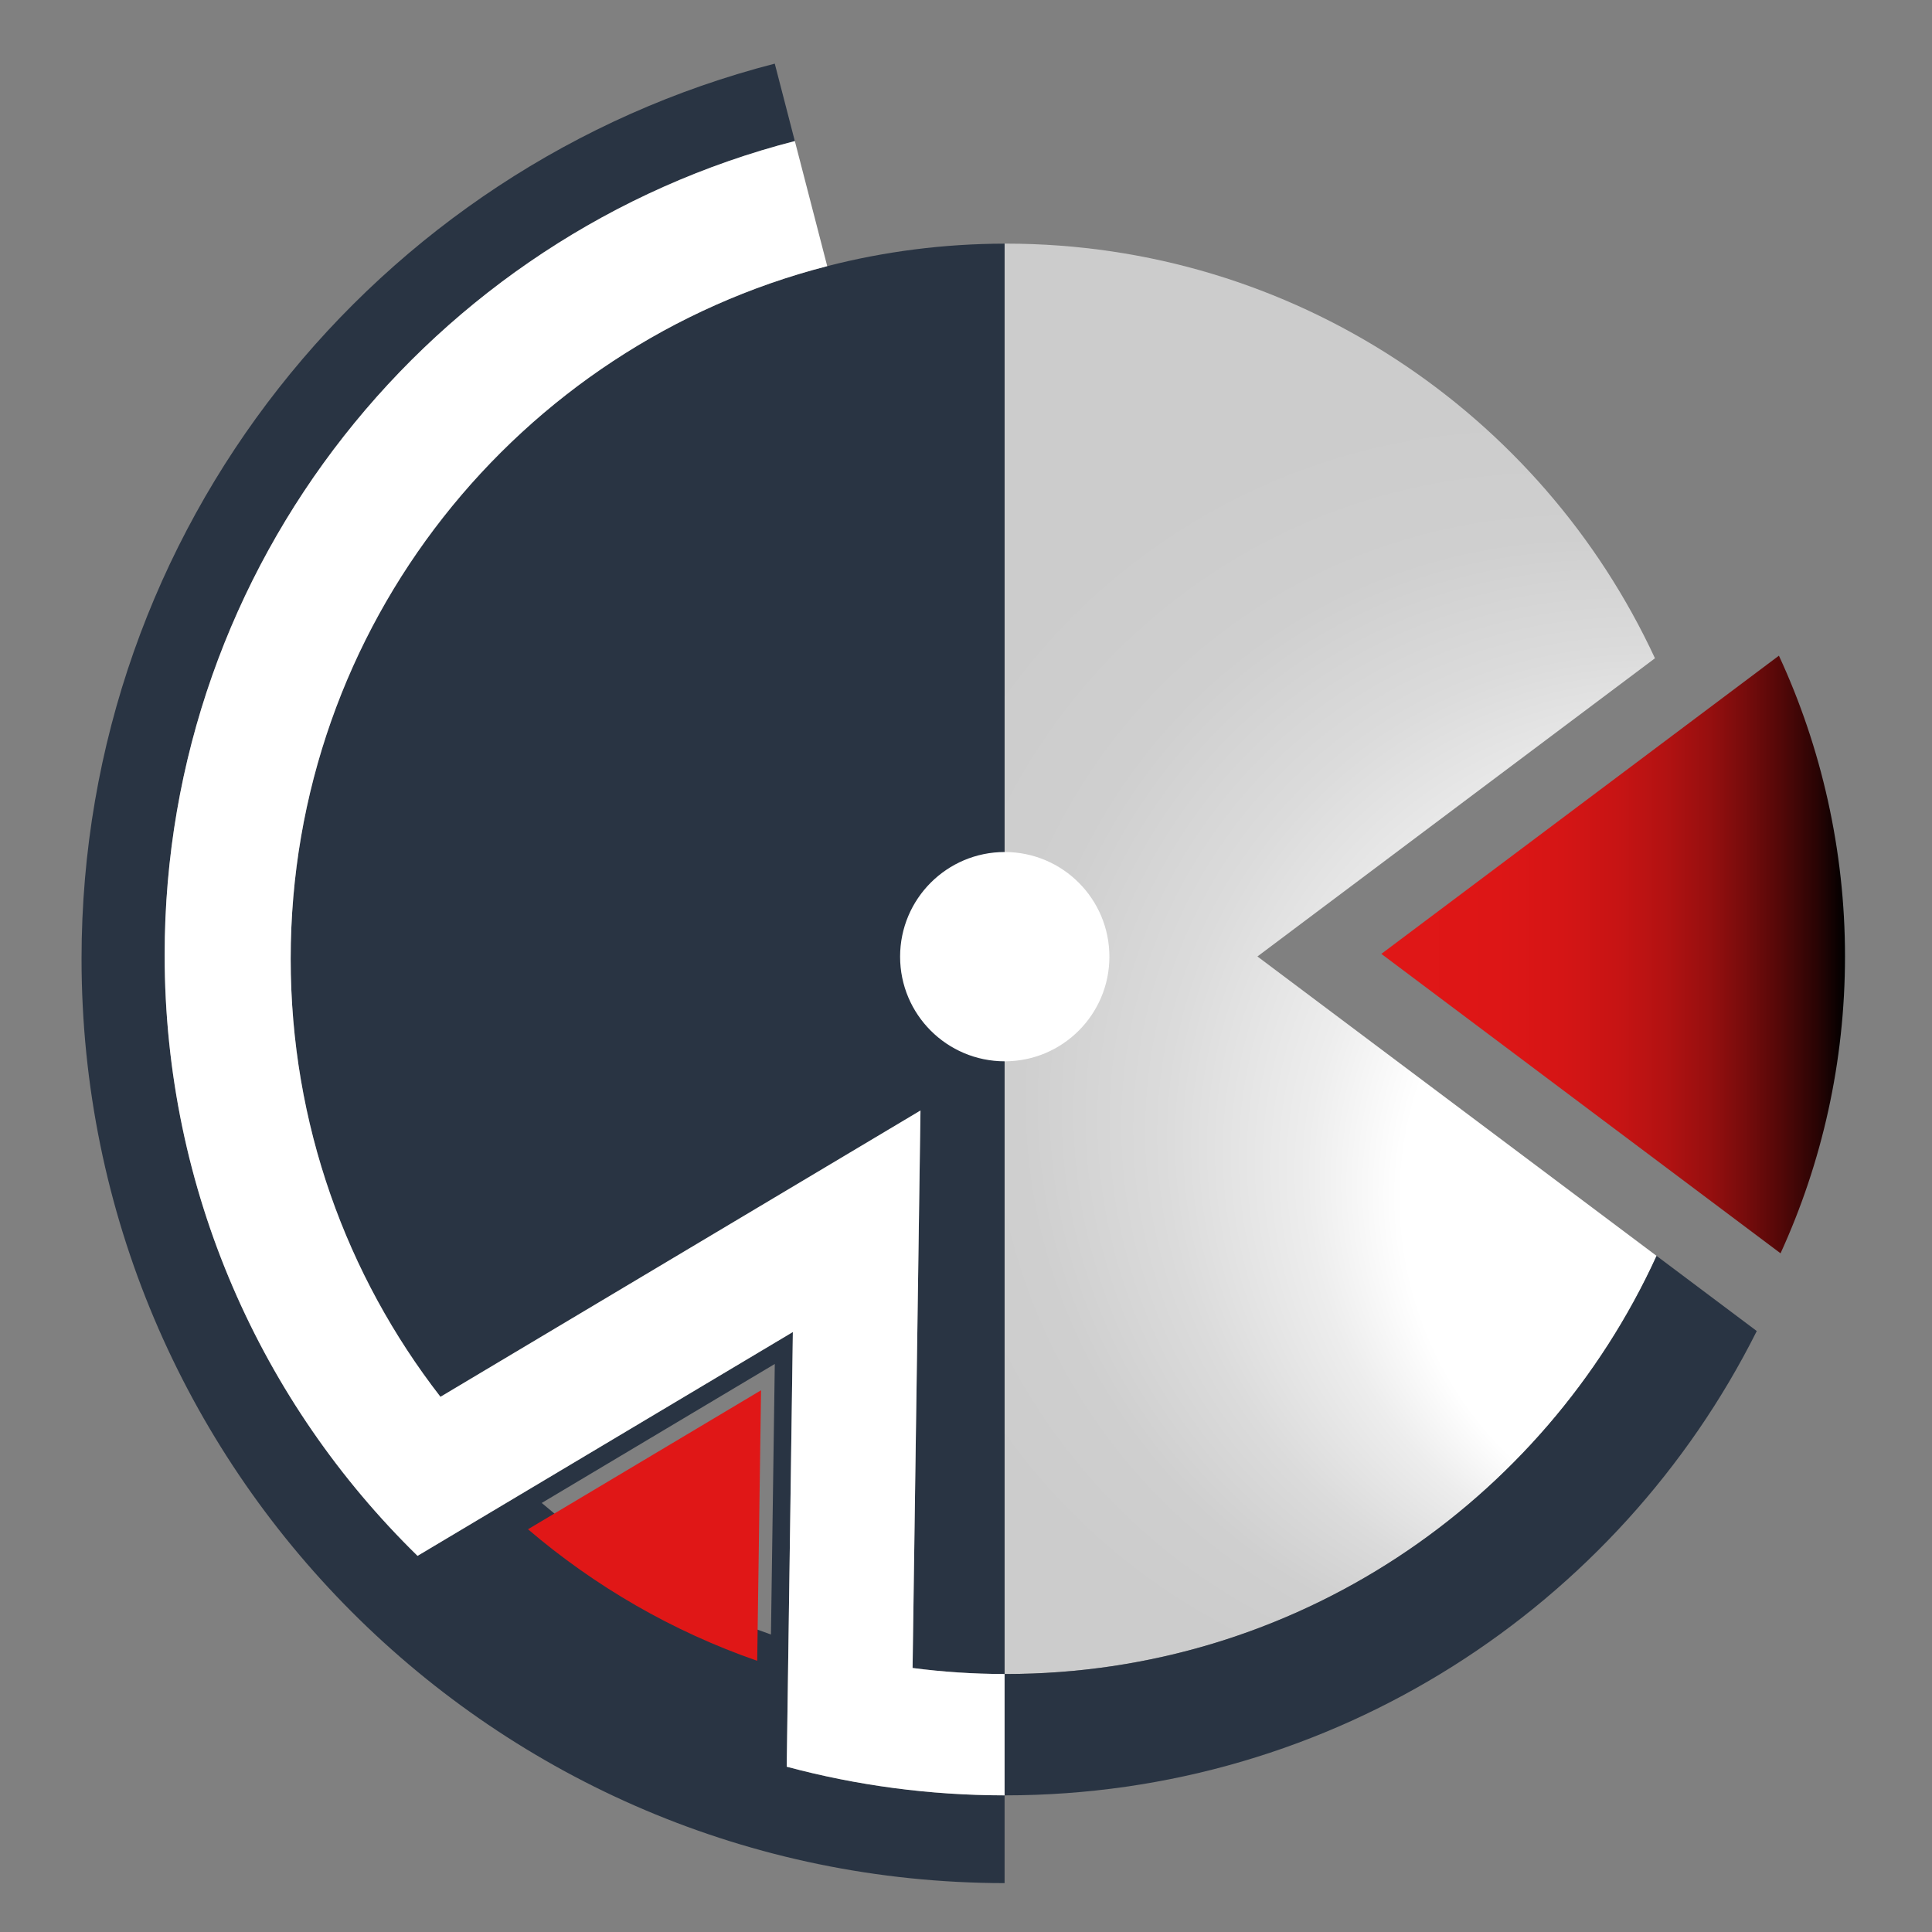
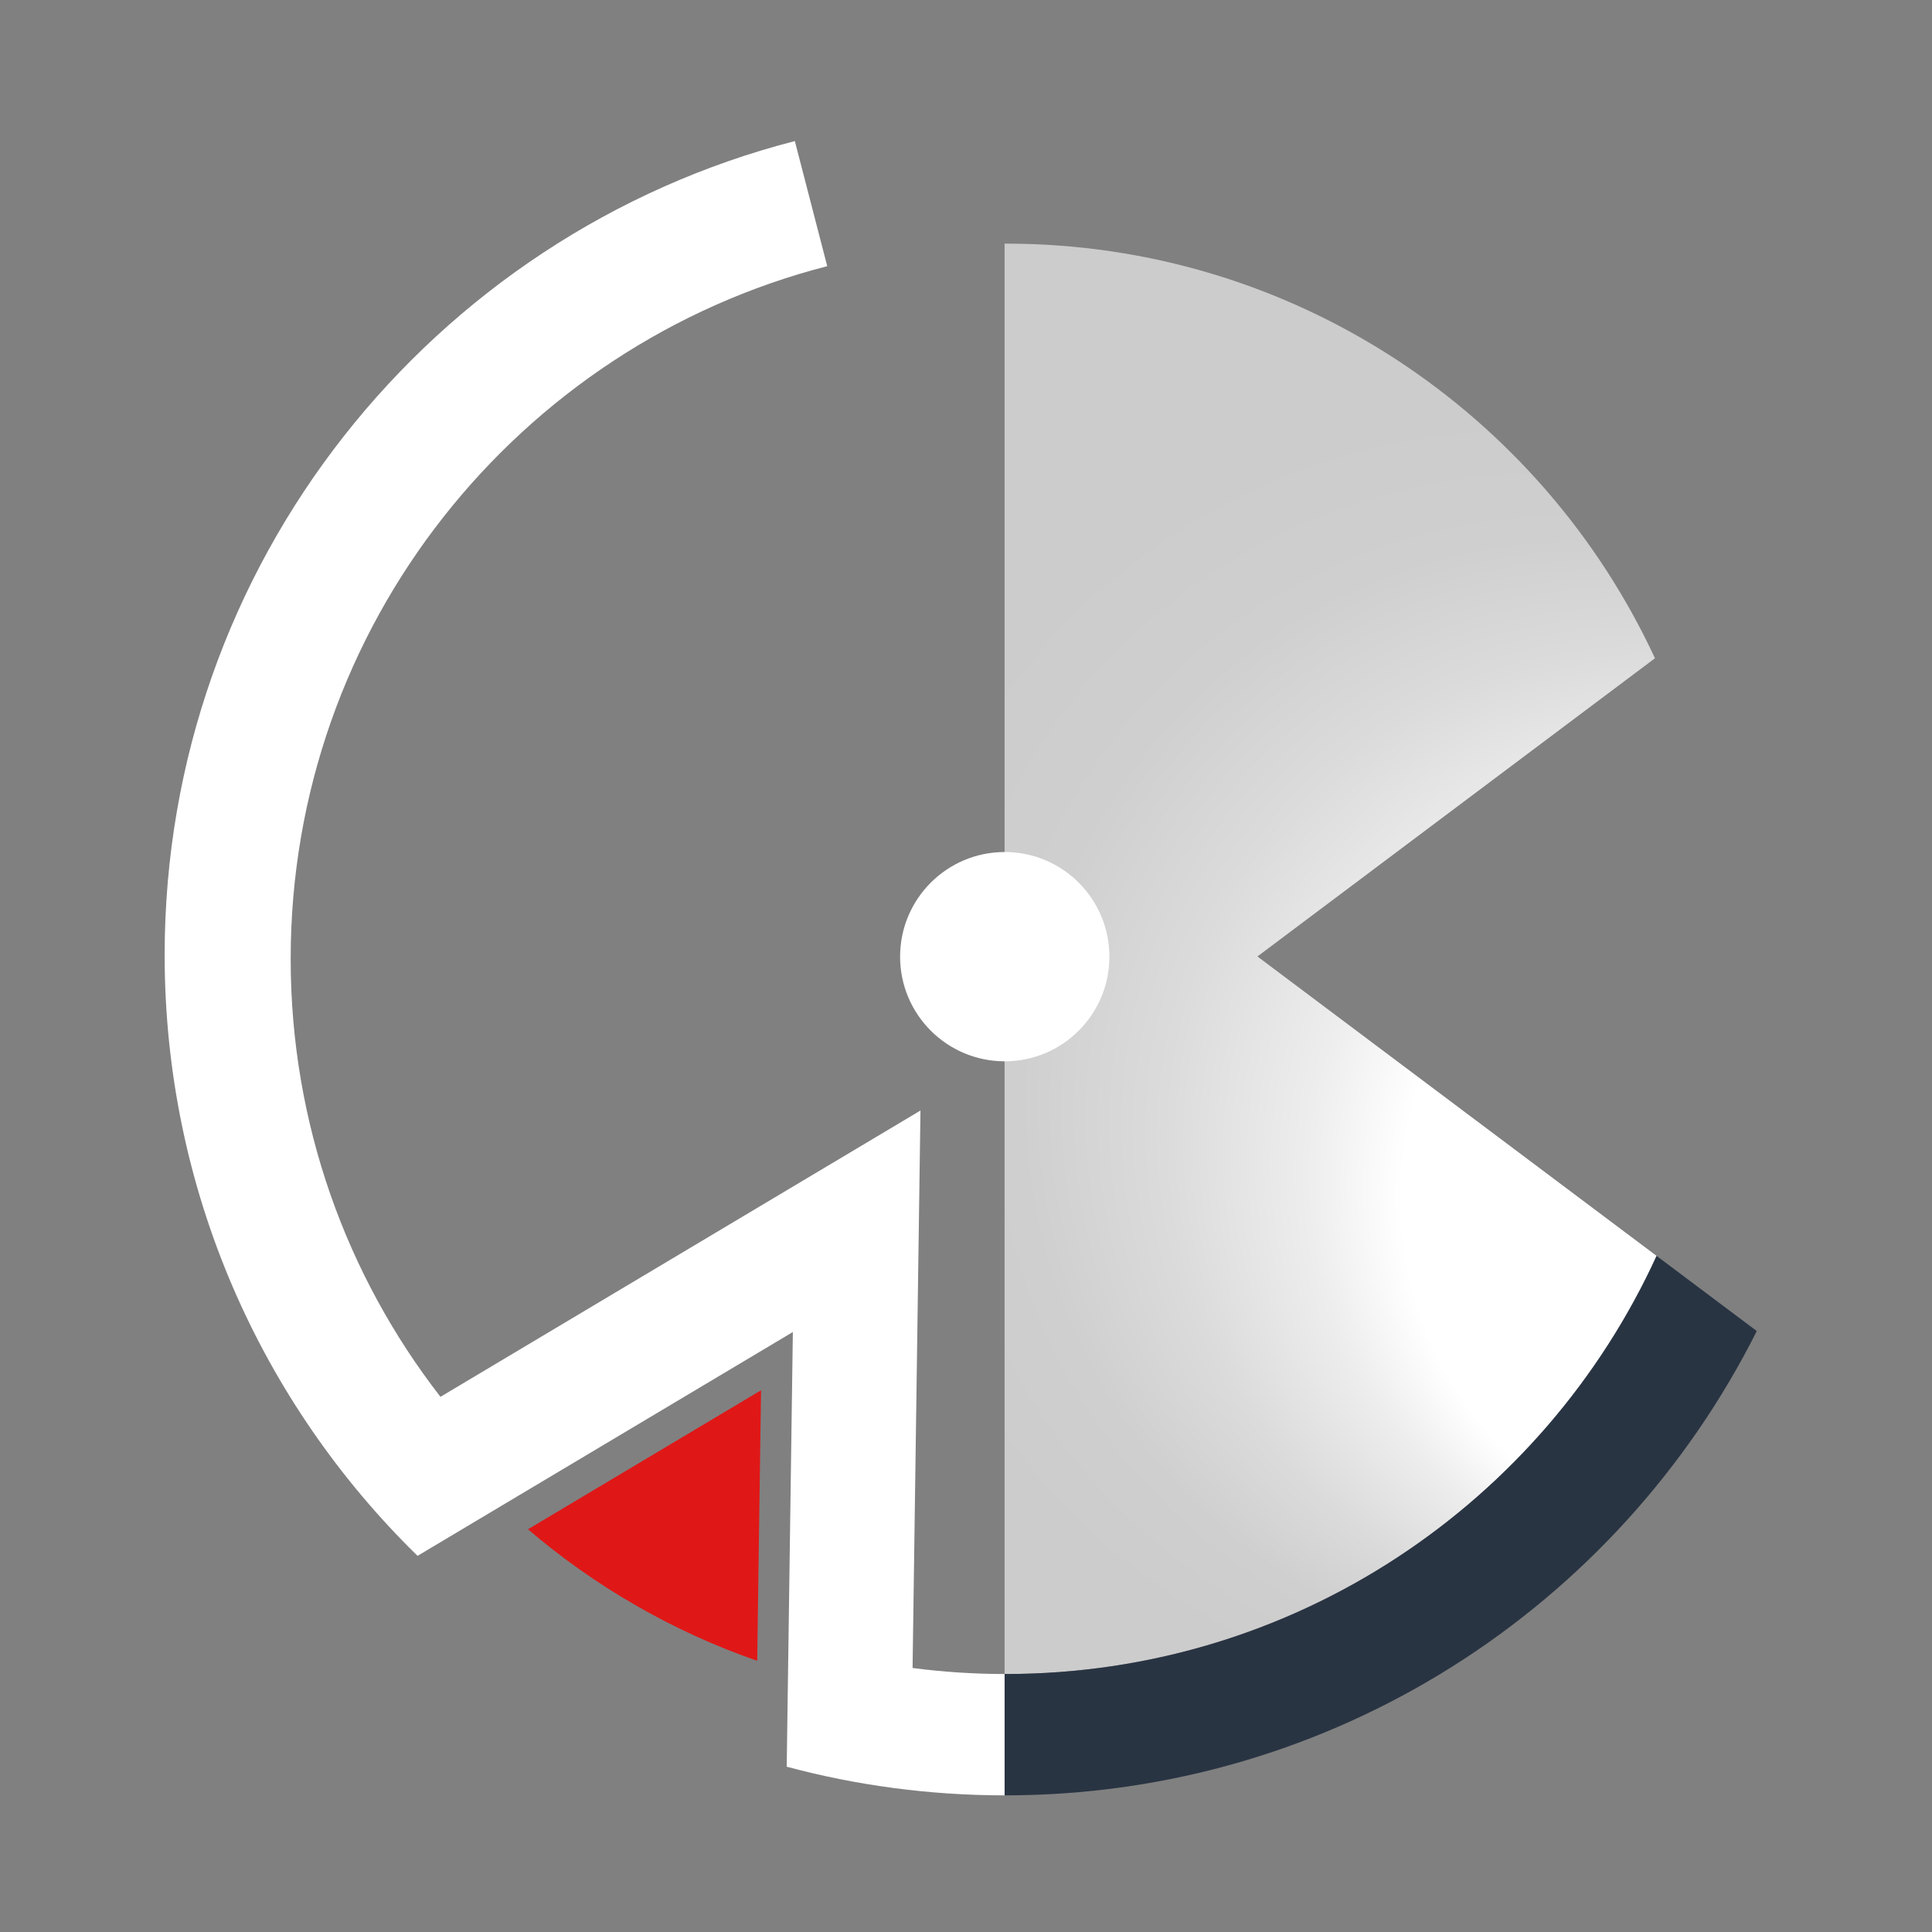
<svg xmlns="http://www.w3.org/2000/svg" id="Ebene_6" viewBox="0 0 1078 1078">
  <rect x="0" y="0" width="1078" height="1078" fill="#808080" stroke="none" />
  <defs>
    <style>.cls-1{fill:#fff;}.cls-2{fill:#293443;}.cls-3{fill:url(#Unbenannter_Verlauf_22);}.cls-4{fill:none;}.cls-5{fill:url(#Unbenannter_Verlauf_52);}.cls-6{fill:#e01717;}</style>
    <radialGradient id="Unbenannter_Verlauf_52" cx="742.43" cy="534.99" fx="1155.81" fy="765.6" r="475.74" gradientUnits="userSpaceOnUse">
      <stop offset=".42" stop-color="#fff" />
      <stop offset=".48" stop-color="#ededed" />
      <stop offset=".57" stop-color="#dbdbdb" />
      <stop offset=".66" stop-color="#cfcfcf" />
      <stop offset=".76" stop-color="#ccc" />
    </radialGradient>
    <linearGradient id="Unbenannter_Verlauf_22" x1="770.76" y1="532.58" x2="1029.45" y2="532.58" gradientUnits="userSpaceOnUse">
      <stop offset="0" stop-color="#e01717" />
      <stop offset=".25" stop-color="#dd1616" />
      <stop offset=".39" stop-color="#d51515" />
      <stop offset=".51" stop-color="#c71414" />
      <stop offset=".61" stop-color="#b31212" />
      <stop offset=".7" stop-color="#990f0f" />
      <stop offset=".78" stop-color="#790c0c" />
      <stop offset=".86" stop-color="#540808" />
      <stop offset=".94" stop-color="#290404" />
      <stop offset="1" stop-color="#000" />
    </linearGradient>
  </defs>
  <path class="cls-5" d="m924.33,700.75c-62.94,137.65-201.83,233.3-363.08,233.3h-.72V135.95c.24,0,.48-.01.72-.01,160.49,0,298.82,94.75,362.17,231.35l-221.81,166.39,222.72,167.07Z" />
-   <path class="cls-2" d="m560.53,135.95v798.1c-17.4-.04-34.52-1.17-51.33-3.37l4.41-311.05-267.84,159.75c-52.4-67.52-83.57-152.32-83.57-244.39,0-185.97,127.22-342.22,299.38-386.49,31.65-8.14,64.8-12.49,98.96-12.55Z" />
  <path class="cls-2" d="m561.25,934.05c-.24,0-.48,0-.72,0v67.71c.09,0,.18,0,.27,0,183.54,0,342.42-105.46,419.43-259.08l-55.9-41.93c-62.94,137.65-201.84,233.3-363.09,233.3Z" />
-   <path class="cls-3" d="m992.58,365.85l-221.82,166.39,222.73,167.07c23.09-50.49,35.97-106.62,35.97-165.76s-13.23-116.71-36.88-167.7Z" />
-   <path class="cls-2" d="m439.69,934.12l.27-18.84,2.43-172.05-148.14,88.35-15.83,9.44-45.44,27.1c-87.07-85.11-141.11-203.89-141.11-335.28,0-218.48,149.41-402.05,351.62-454.13l-11.19-43.2C209.87,92.75,45.5,294.67,45.5,534.99c0,284.6,230.52,515.35,515.03,515.74v-48.98c-42.06-.02-82.81-5.58-121.57-15.99l.73-51.65Zm-9.52-22.11c-47.32-16.45-90.57-41.54-127.9-73.4l130.04-77.56-2.14,150.96Z" />
  <path class="cls-1" d="m560.53,934.05v67.71c-42.05-.03-82.81-5.59-121.57-15.99l.73-51.65.27-18.84,2.43-172.05-148.14,88.35-15.83,9.44-45.44,27.1c-87.07-85.11-141.11-203.89-141.11-335.28,0-218.47,149.41-402.05,351.63-454.13l18.07,69.8c-172.16,44.27-299.38,200.52-299.38,386.49,0,92.07,31.18,176.87,83.57,244.39l267.84-159.75-4.41,311.05c16.81,2.2,33.93,3.33,51.33,3.37Z" />
  <circle class="cls-1" cx="560.62" cy="533.79" r="58.39" />
  <path class="cls-6" d="m422.5,926.69l2.14-150.96-130.04,77.56c37.32,31.87,80.58,56.96,127.9,73.4Z" />
  <rect class="cls-4" width="1078" height="1078" />
</svg>